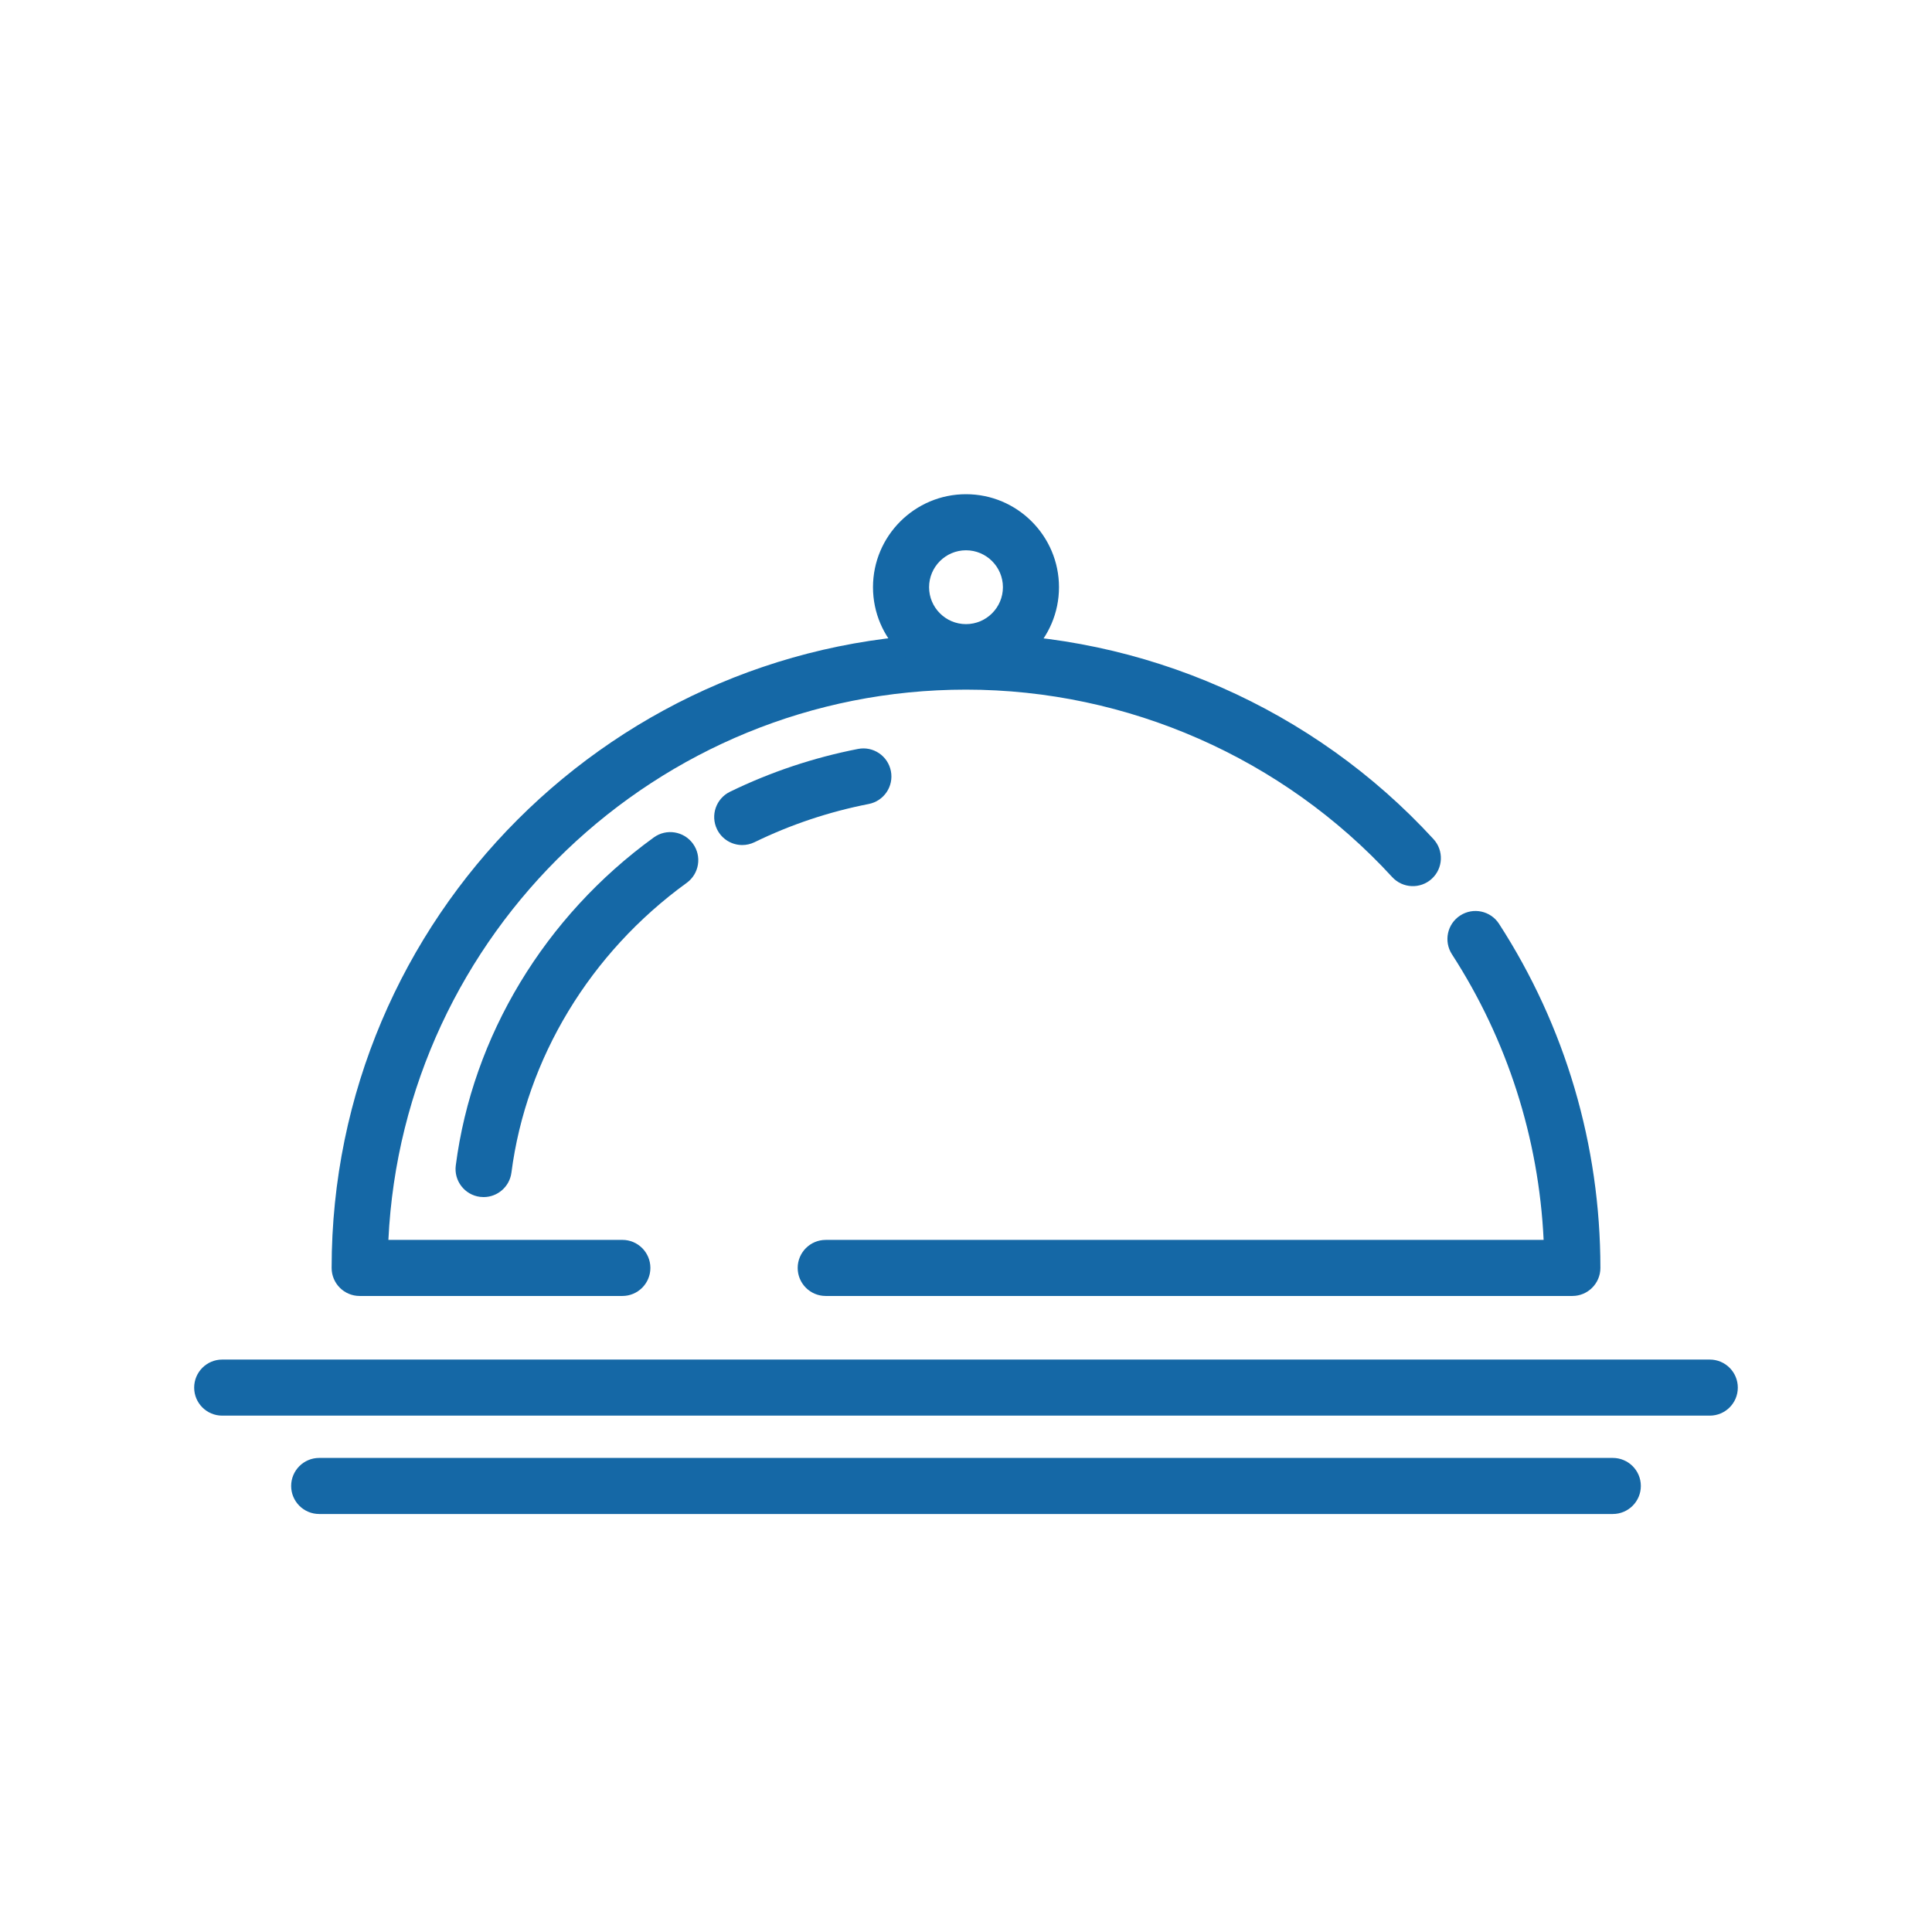
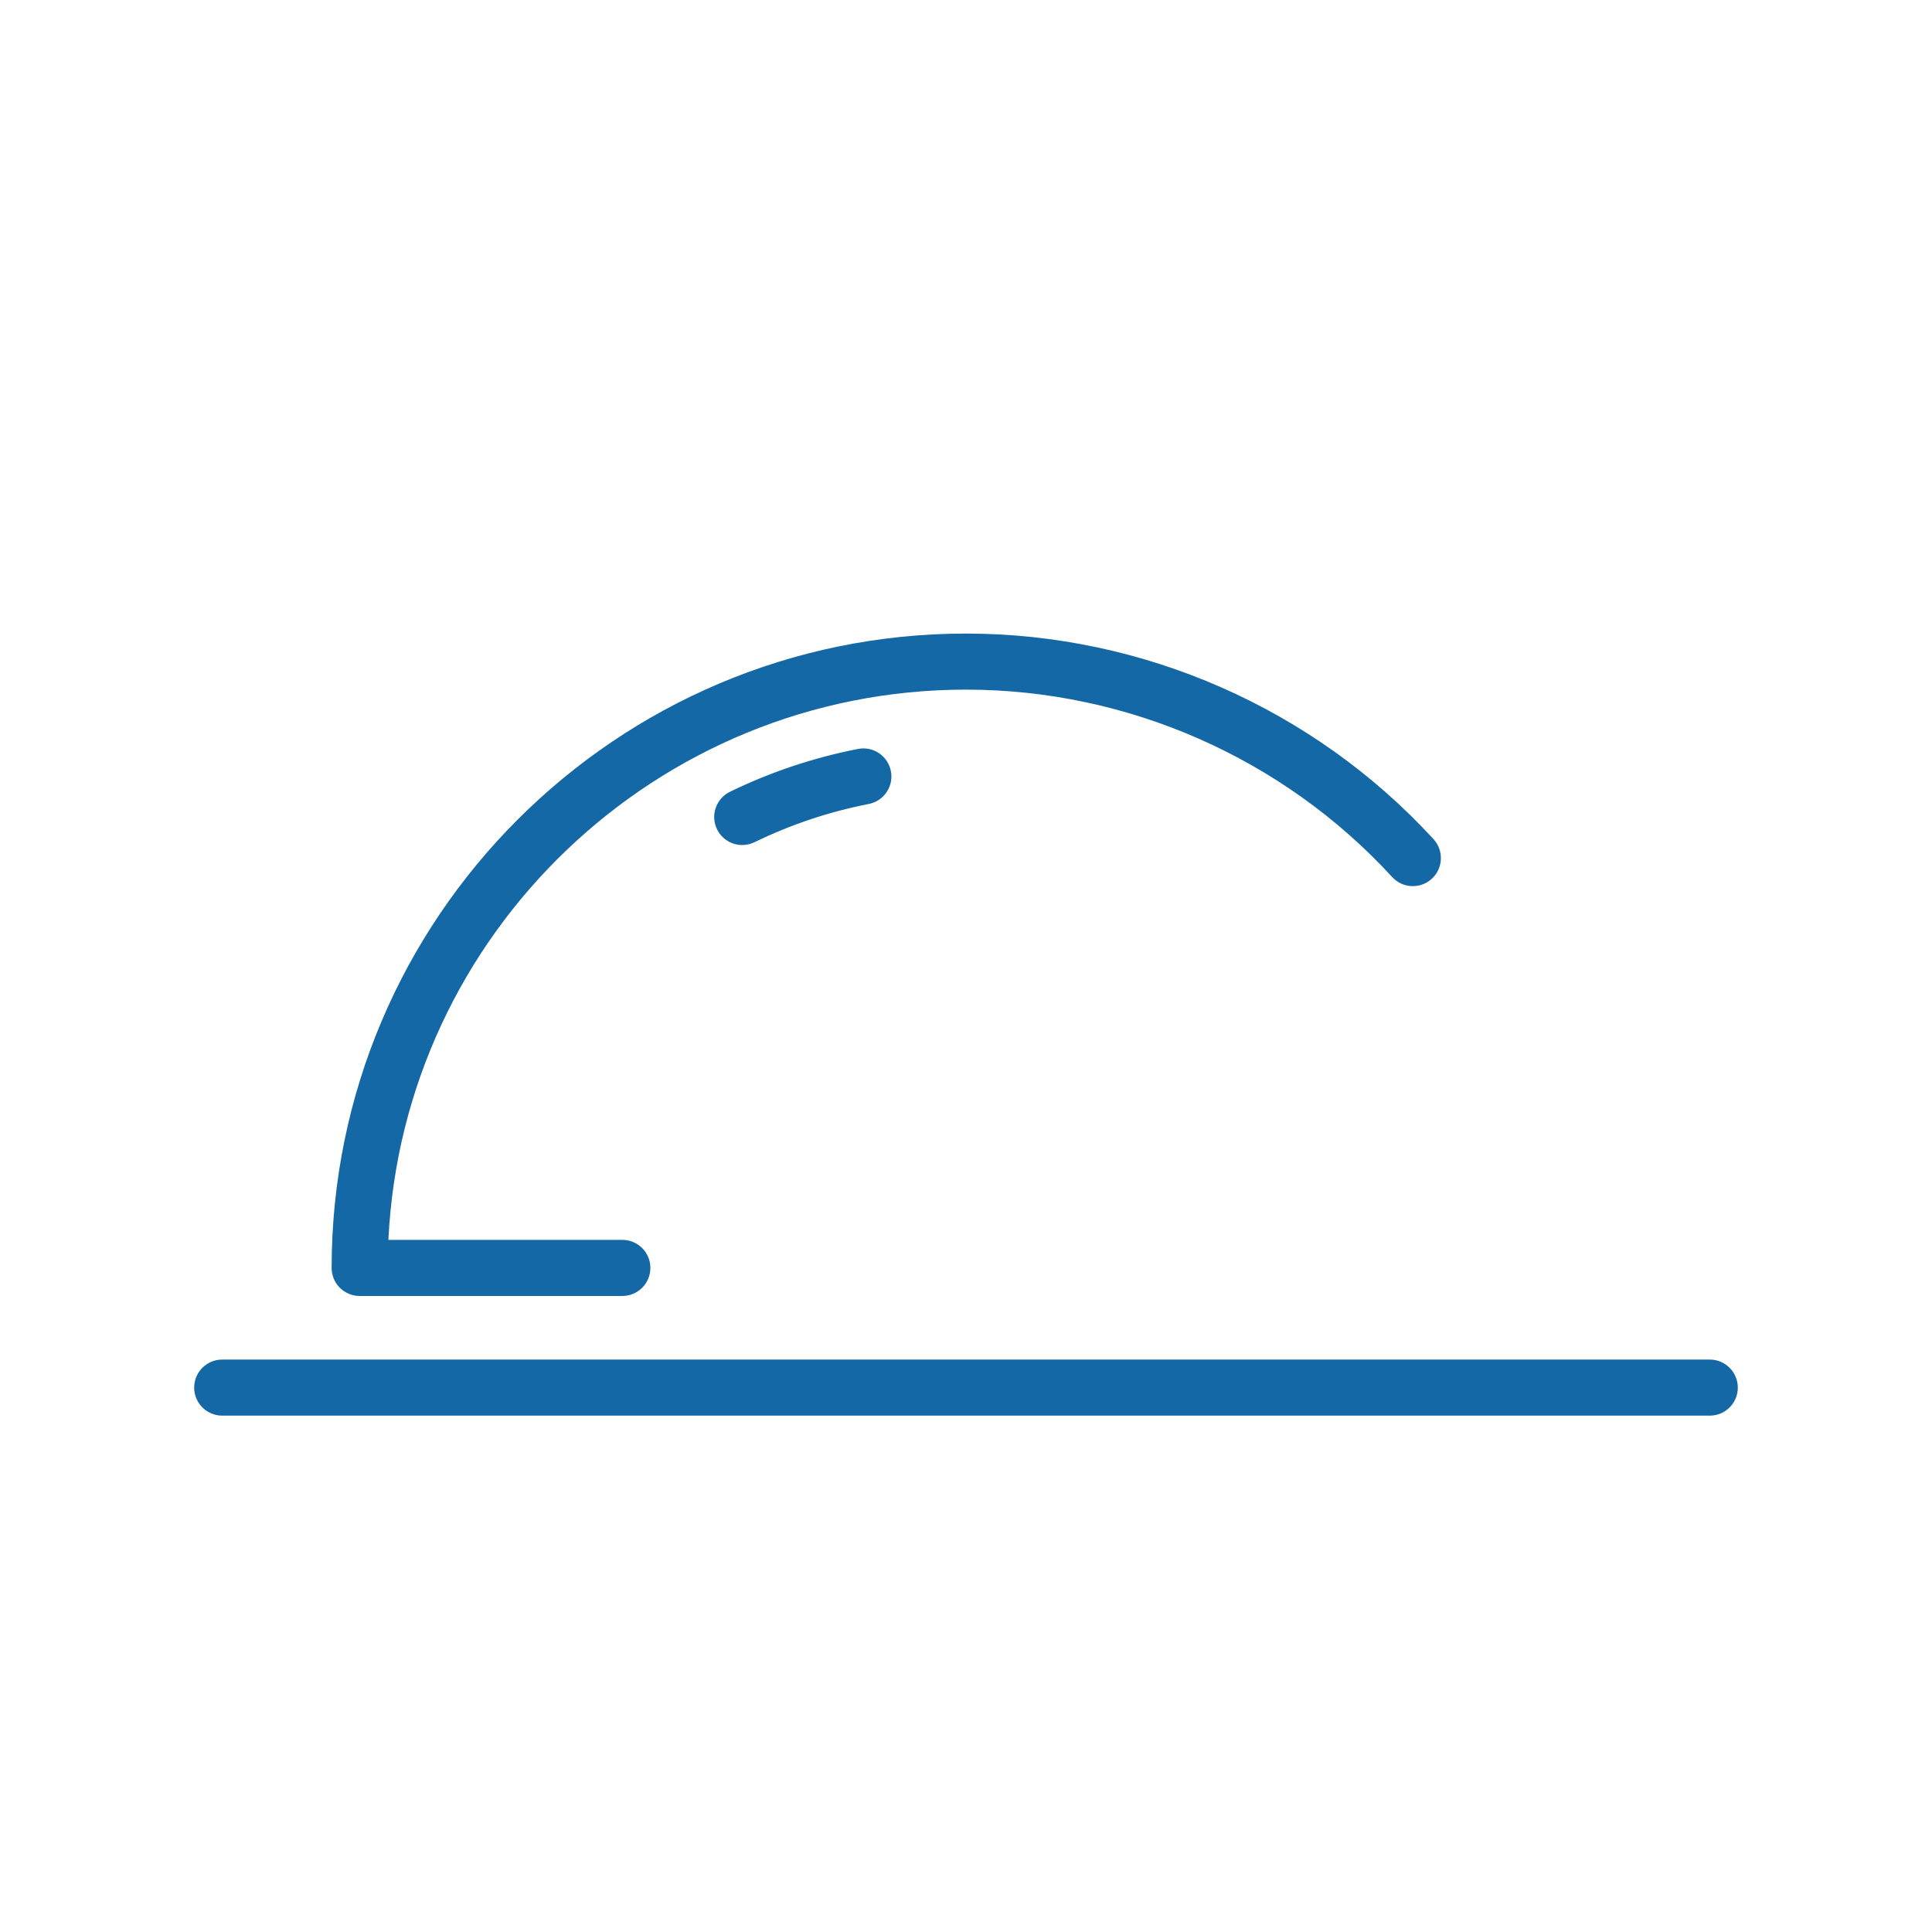
<svg xmlns="http://www.w3.org/2000/svg" version="1.1" id="レイヤー_1" x="0px" y="0px" viewBox="0 0 100 100" style="enable-background:new 0 0 100 100;" xml:space="preserve">
  <style type="text/css">
	.st0{fill:#1568A6;}
	.st1{fill:none;stroke:#1568A6;stroke-width:3;stroke-linecap:round;stroke-linejoin:round;stroke-miterlimit:10;}
</style>
  <g>
    <g>
      <path class="st0" d="M32.213,67.079H18.616c-0.802,0-1.451-0.65-1.451-1.451    c0-18.105,14.73-32.835,32.835-32.835c9.172,0,17.992,3.878,24.198,10.64    c0.541,0.591,0.503,1.509-0.088,2.051c-0.59,0.543-1.509,0.503-2.051-0.088    C66.401,39.231,58.362,35.695,50,35.695c-16.018,0-29.138,12.647-29.897,28.481    h12.11c0.802,0,1.451,0.65,1.451,1.451    C33.664,66.429,33.014,67.079,32.213,67.079z" />
-       <path class="st0" d="M81.384,67.079h-38.645c-0.802,0-1.451-0.65-1.451-1.451    c0-0.801,0.65-1.451,1.451-1.451h37.159    c-0.252-5.271-1.881-10.355-4.747-14.785c-0.435-0.673-0.243-1.572,0.431-2.007    c0.673-0.435,1.571-0.243,2.007,0.43c3.433,5.307,5.247,11.467,5.247,17.814    C82.835,66.429,82.185,67.079,81.384,67.079z" />
      <path class="st0" d="M88.498,73.273h-76.997c-0.802,0-1.451-0.65-1.451-1.451    c0-0.801,0.65-1.451,1.451-1.451h76.997c0.801,0,1.451,0.65,1.451,1.451    C89.95,72.623,89.3,73.273,88.498,73.273z" />
-       <path class="st0" d="M83.479,78.364h-66.958c-0.802,0-1.451-0.65-1.451-1.451    c0-0.801,0.65-1.451,1.451-1.451h66.958c0.801,0,1.451,0.65,1.451,1.451    C84.93,77.714,84.28,78.364,83.479,78.364z" />
-       <path class="st0" d="M50,35.208c-2.654,0-4.814-2.16-4.814-4.814S47.346,25.58,50,25.58    s4.813,2.16,4.813,4.814S52.654,35.208,50,35.208z M50,28.483    c-1.054,0-1.911,0.858-1.911,1.911c0,1.054,0.858,1.911,1.911,1.911    s1.911-0.858,1.911-1.911C51.911,29.341,51.054,28.483,50,28.483z" />
      <path class="st0" d="M38.419,43.739c-0.538,0-1.054-0.3-1.306-0.816    c-0.351-0.721-0.051-1.589,0.669-1.941c2.095-1.021,4.325-1.767,6.627-2.217    c0.789-0.155,1.548,0.359,1.703,1.146c0.154,0.787-0.359,1.549-1.146,1.703    c-2.054,0.402-4.044,1.067-5.912,1.978    C38.849,43.691,38.633,43.739,38.419,43.739z" />
-       <path class="st0" d="M25.032,61.961c-0.062,0-0.125-0.004-0.188-0.012    c-0.795-0.102-1.356-0.831-1.253-1.625c0.867-6.698,4.602-12.886,10.249-16.978    c0.649-0.471,1.556-0.326,2.027,0.324c0.47,0.649,0.325,1.556-0.324,2.027    c-5.002,3.624-8.308,9.091-9.072,14.999    C26.375,61.427,25.751,61.961,25.032,61.961z" />
    </g>
    <path class="st1" d="M89.703,21.636" />
  </g>
</svg>